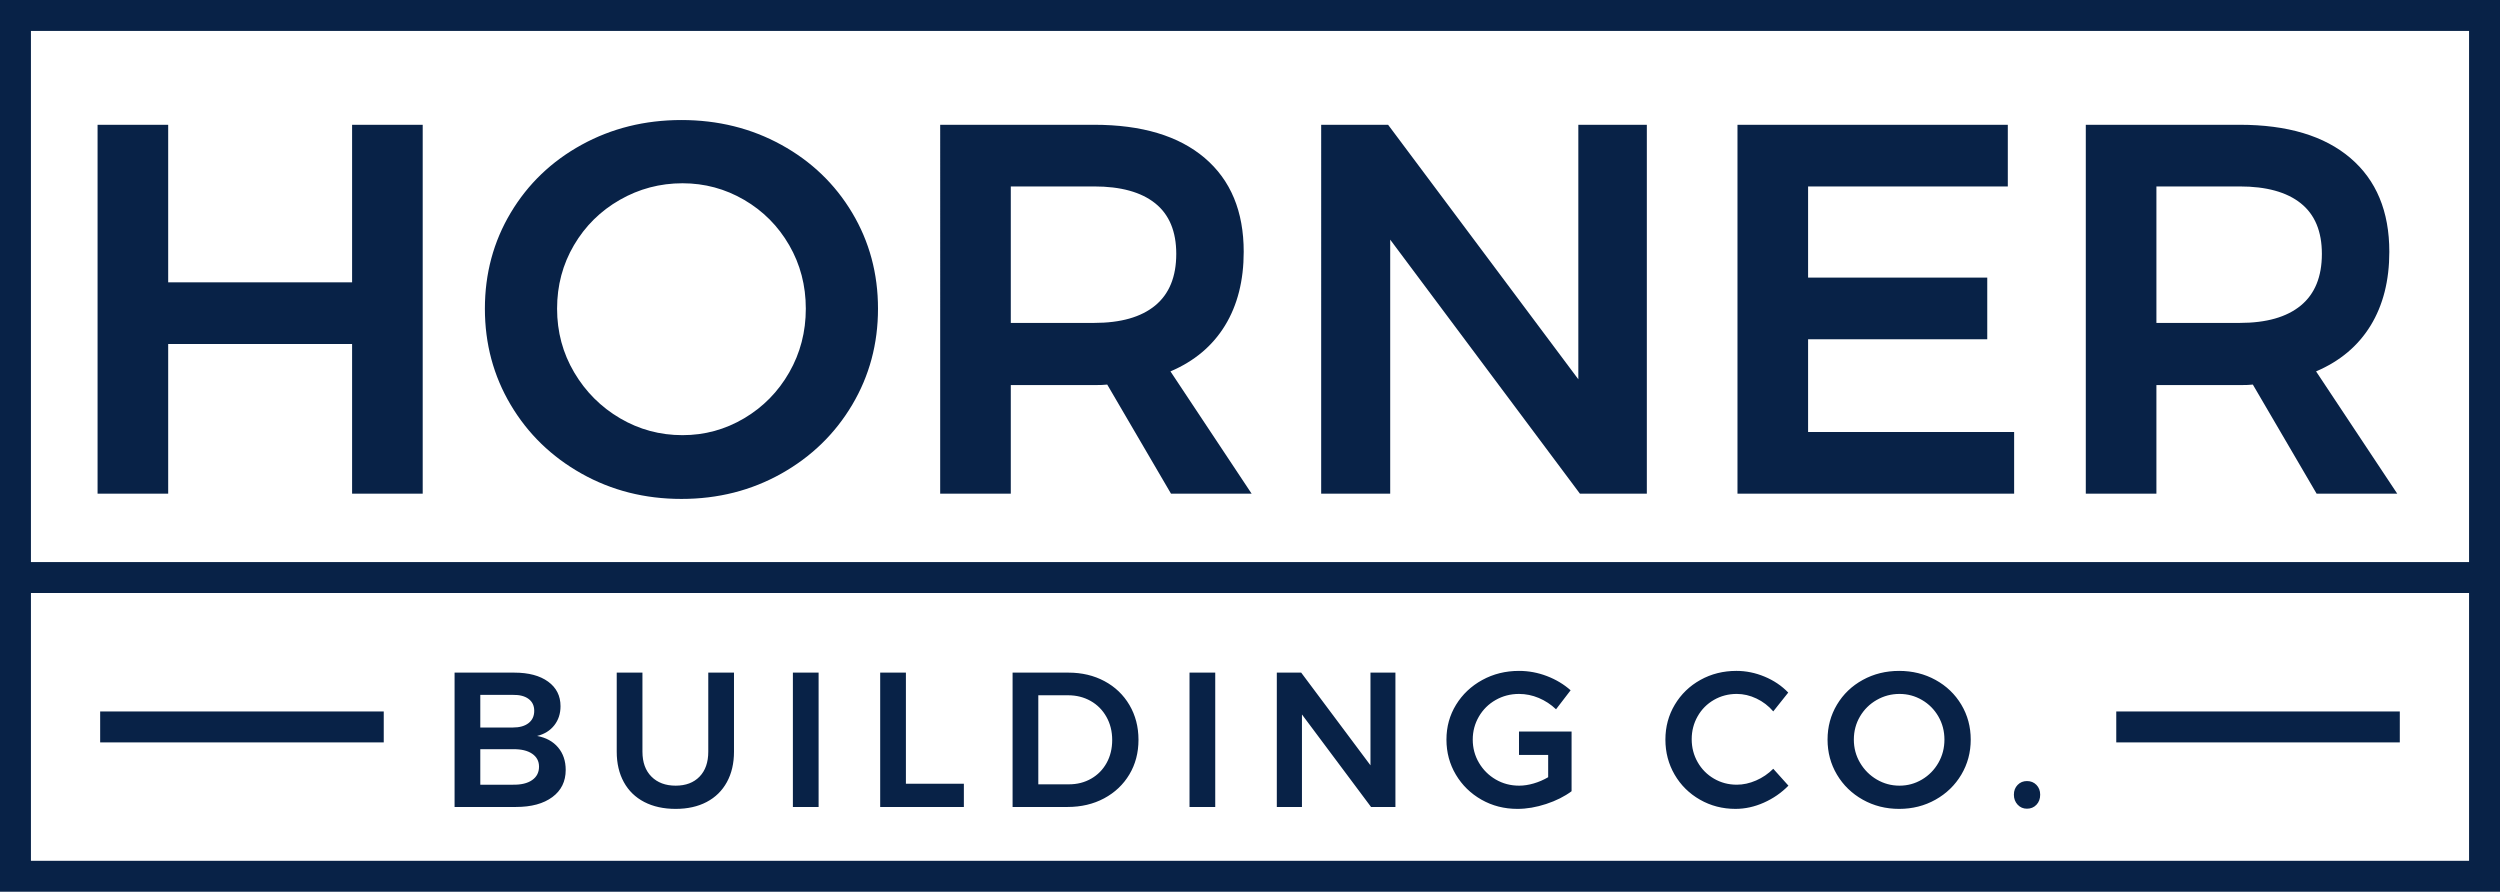
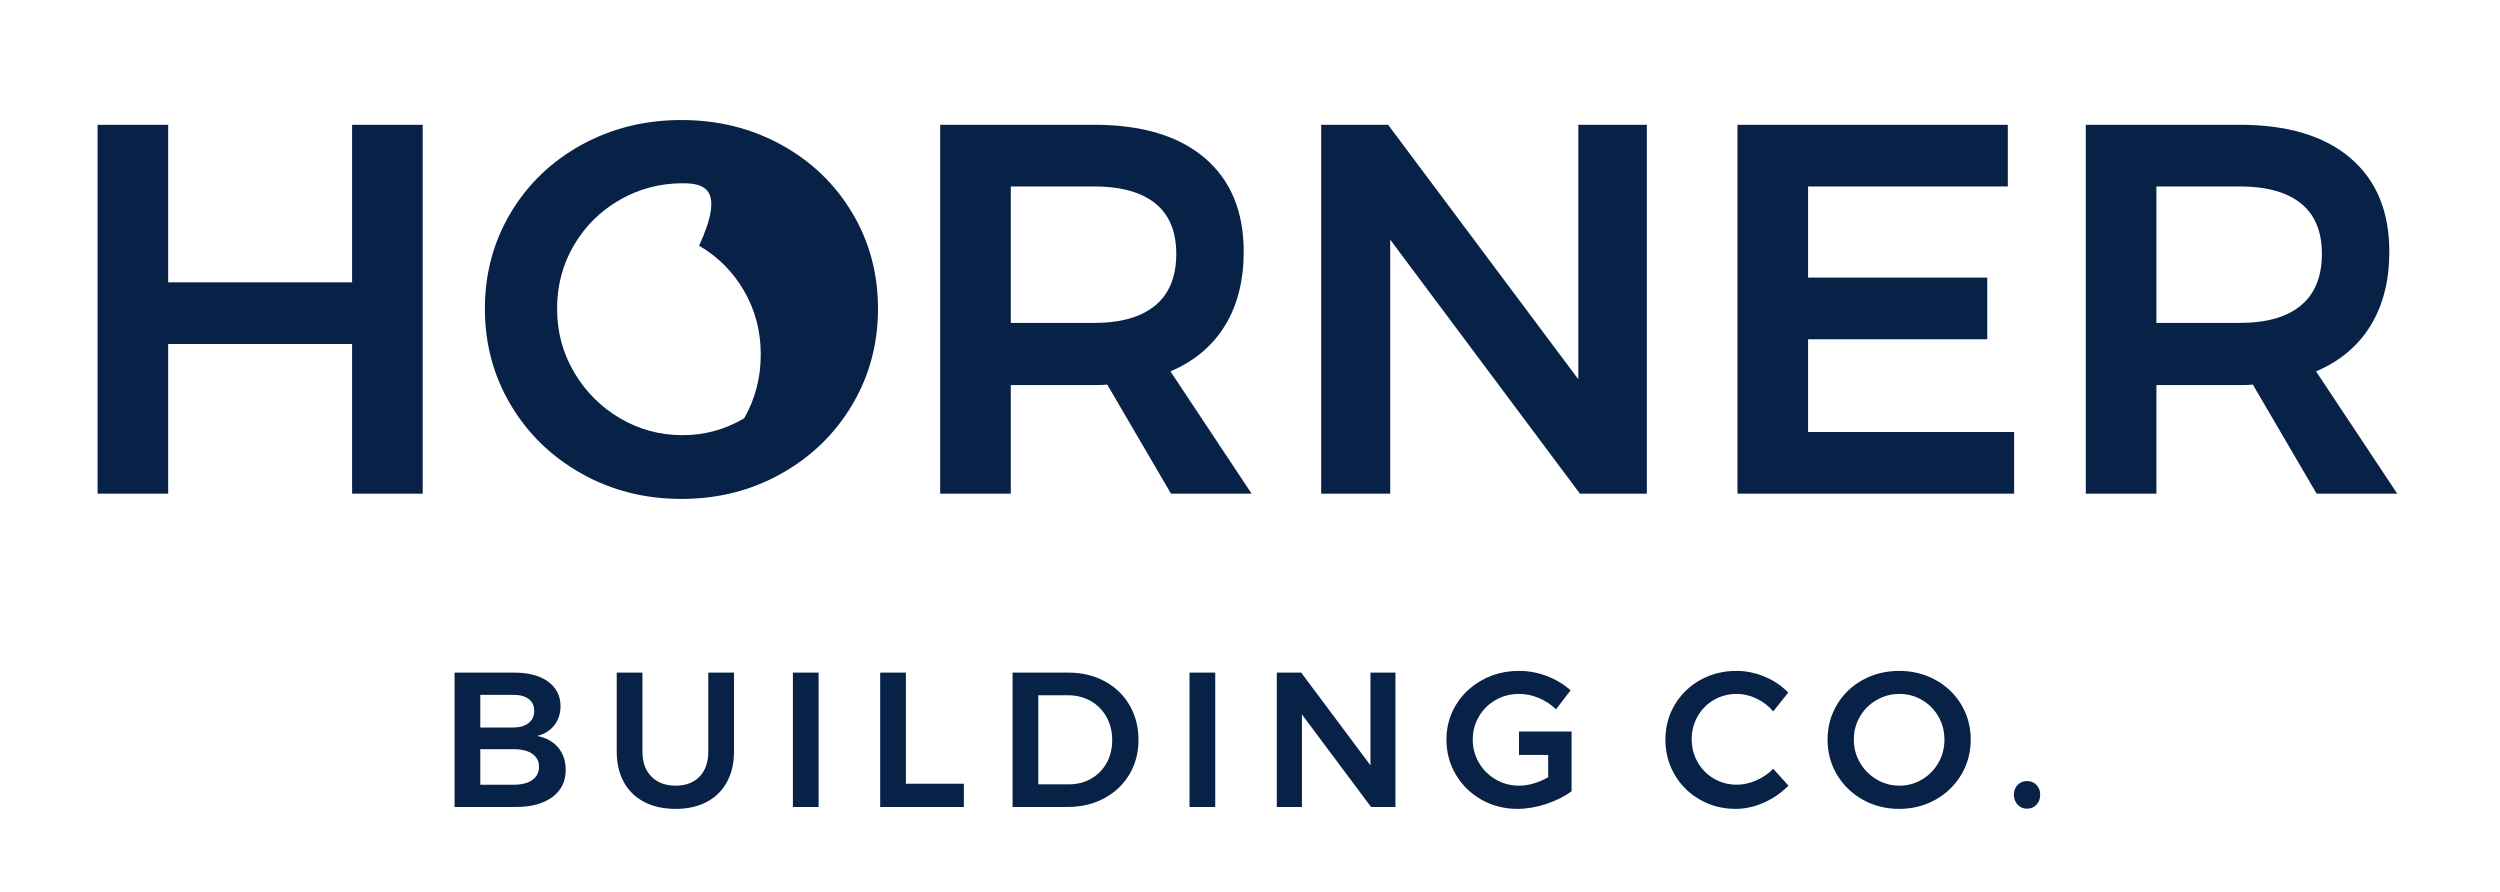
<svg xmlns="http://www.w3.org/2000/svg" version="1.1" id="Layer_1" x="0px" y="0px" width="963.752px" height="343.777px" viewBox="0 0 963.752 343.777" enable-background="new 0 0 963.752 343.777" xml:space="preserve">
-   <path fill="#082247" d="M831.299,124.483h32.097c10.293,0,18.147-2.234,23.564-6.703c5.418-4.469,8.126-11.105,8.126-19.908  c0-8.668-2.708-15.168-8.126-19.502c-5.417-4.334-13.271-6.5-23.564-6.5h-32.097V124.483z M893.055,190.303l-24.581-42.053  c-1.083,0.137-2.775,0.205-5.078,0.205h-32.097v41.848h-27.222V48.101h59.318c18.418,0,32.639,4.267,42.66,12.798  c10.021,8.532,15.032,20.586,15.032,36.16c0,11.105-2.403,20.585-7.211,28.439c-4.808,7.855-11.816,13.746-21.025,17.673  l31.284,47.131H893.055z M669.799,48.101h104.213V71.87h-76.991v35.143h69.068v23.769h-69.068v35.752h79.429v23.77h-106.65V48.101z   M608.449,48.101h26.409v142.202h-25.8l-73.132-97.917v97.917h-26.611V48.101h25.799l73.335,98.118V48.101z M389.663,124.483h32.097  c10.292,0,18.147-2.234,23.564-6.703s8.126-11.105,8.126-19.908c0-8.668-2.709-15.168-8.126-19.502s-13.272-6.5-23.564-6.5h-32.097  V124.483z M451.419,190.303l-24.58-42.053c-1.084,0.137-2.776,0.205-5.079,0.205h-32.097v41.848h-27.221V48.101h59.317  c18.419,0,32.638,4.267,42.66,12.798c10.022,8.532,15.032,20.586,15.032,36.16c0,11.105-2.403,20.585-7.211,28.439  c-4.808,7.855-11.816,13.746-21.025,17.673l31.284,47.131H451.419z M263.104,70.651c-8.668,0-16.727,2.133-24.174,6.398  c-7.449,4.266-13.34,10.09-17.674,17.471s-6.501,15.539-6.501,24.479c0,8.938,2.2,17.132,6.603,24.58  c4.401,7.449,10.293,13.34,17.674,17.674s15.404,6.5,24.072,6.5c8.531,0,16.454-2.166,23.768-6.5  c7.312-4.334,13.104-10.225,17.369-17.674c4.266-7.447,6.398-15.641,6.398-24.58c0-8.939-2.133-17.098-6.398-24.479  s-10.057-13.205-17.369-17.471C279.559,72.784,271.636,70.651,263.104,70.651z M262.698,46.272c14.084,0,26.916,3.184,38.496,9.549  c11.578,6.365,20.686,15.1,27.322,26.205c6.636,11.105,9.954,23.43,9.954,36.973c0,13.542-3.318,25.9-9.954,37.074  c-6.637,11.172-15.744,20.01-27.322,26.51c-11.58,6.502-24.412,9.752-38.496,9.752c-14.085,0-26.918-3.25-38.496-9.752  c-11.58-6.5-20.688-15.338-27.323-26.51c-6.636-11.174-9.954-23.531-9.954-37.074c0-13.543,3.318-25.867,9.954-36.973  s15.743-19.84,27.323-26.205C235.78,49.456,248.613,46.272,262.698,46.272z M37.614,48.101h27.221v60.74h70.898v-60.74h27.221  v142.202h-27.221v-57.693H64.835v57.693H37.614V48.101z" />
+   <path fill="#082247" d="M831.299,124.483h32.097c10.293,0,18.147-2.234,23.564-6.703c5.418-4.469,8.126-11.105,8.126-19.908  c0-8.668-2.708-15.168-8.126-19.502c-5.417-4.334-13.271-6.5-23.564-6.5h-32.097V124.483z M893.055,190.303l-24.581-42.053  c-1.083,0.137-2.775,0.205-5.078,0.205h-32.097v41.848h-27.222V48.101h59.318c18.418,0,32.639,4.267,42.66,12.798  c10.021,8.532,15.032,20.586,15.032,36.16c0,11.105-2.403,20.585-7.211,28.439c-4.808,7.855-11.816,13.746-21.025,17.673  l31.284,47.131H893.055z M669.799,48.101h104.213V71.87h-76.991v35.143h69.068v23.769h-69.068v35.752h79.429v23.77h-106.65V48.101z   M608.449,48.101h26.409v142.202h-25.8l-73.132-97.917v97.917h-26.611V48.101h25.799l73.335,98.118V48.101z M389.663,124.483h32.097  c10.292,0,18.147-2.234,23.564-6.703s8.126-11.105,8.126-19.908c0-8.668-2.709-15.168-8.126-19.502s-13.272-6.5-23.564-6.5h-32.097  V124.483z M451.419,190.303l-24.58-42.053c-1.084,0.137-2.776,0.205-5.079,0.205h-32.097v41.848h-27.221V48.101h59.317  c18.419,0,32.638,4.267,42.66,12.798c10.022,8.532,15.032,20.586,15.032,36.16c0,11.105-2.403,20.585-7.211,28.439  c-4.808,7.855-11.816,13.746-21.025,17.673l31.284,47.131H451.419z M263.104,70.651c-8.668,0-16.727,2.133-24.174,6.398  c-7.449,4.266-13.34,10.09-17.674,17.471s-6.501,15.539-6.501,24.479c0,8.938,2.2,17.132,6.603,24.58  c4.401,7.449,10.293,13.34,17.674,17.674s15.404,6.5,24.072,6.5c8.531,0,16.454-2.166,23.768-6.5  c4.266-7.447,6.398-15.641,6.398-24.58c0-8.939-2.133-17.098-6.398-24.479  s-10.057-13.205-17.369-17.471C279.559,72.784,271.636,70.651,263.104,70.651z M262.698,46.272c14.084,0,26.916,3.184,38.496,9.549  c11.578,6.365,20.686,15.1,27.322,26.205c6.636,11.105,9.954,23.43,9.954,36.973c0,13.542-3.318,25.9-9.954,37.074  c-6.637,11.172-15.744,20.01-27.322,26.51c-11.58,6.502-24.412,9.752-38.496,9.752c-14.085,0-26.918-3.25-38.496-9.752  c-11.58-6.5-20.688-15.338-27.323-26.51c-6.636-11.174-9.954-23.531-9.954-37.074c0-13.543,3.318-25.867,9.954-36.973  s15.743-19.84,27.323-26.205C235.78,49.456,248.613,46.272,262.698,46.272z M37.614,48.101h27.221v60.74h70.898v-60.74h27.221  v142.202h-27.221v-57.693H64.835v57.693H37.614V48.101z" />
  <path fill="#082247" d="M781.386,301.1c1.479,0,2.7,0.492,3.662,1.479c0.961,0.988,1.442,2.244,1.442,3.773  c0,1.578-0.481,2.873-1.442,3.885c-0.962,1.012-2.184,1.516-3.662,1.516c-1.431,0-2.627-0.518-3.589-1.553s-1.442-2.318-1.442-3.848  s0.48-2.785,1.442-3.773C778.759,301.592,779.955,301.1,781.386,301.1 M732.268,267.51c-3.156,0-6.091,0.777-8.804,2.33  c-2.713,1.555-4.858,3.676-6.437,6.363s-2.368,5.66-2.368,8.914c0,3.256,0.802,6.24,2.405,8.953  c1.603,2.713,3.748,4.859,6.437,6.438s5.61,2.367,8.767,2.367c3.108,0,5.993-0.789,8.657-2.367c2.663-1.578,4.771-3.725,6.326-6.438  c1.553-2.713,2.33-5.697,2.33-8.953c0-3.254-0.777-6.227-2.33-8.914c-1.555-2.688-3.663-4.809-6.326-6.363  C738.261,268.287,735.376,267.51,732.268,267.51z M732.12,258.631c5.13,0,9.803,1.16,14.021,3.479  c4.217,2.318,7.534,5.498,9.951,9.543s3.625,8.533,3.625,13.465c0,4.934-1.208,9.434-3.625,13.504  c-2.417,4.068-5.734,7.287-9.951,9.654c-4.218,2.367-8.891,3.551-14.021,3.551s-9.803-1.184-14.021-3.551  c-4.217-2.367-7.534-5.586-9.95-9.654c-2.417-4.07-3.626-8.57-3.626-13.504c0-4.932,1.209-9.42,3.626-13.465  c2.416-4.045,5.733-7.225,9.95-9.543C722.317,259.791,726.99,258.631,732.12,258.631z M683.595,274.242  c-1.824-2.121-3.982-3.773-6.474-4.957c-2.49-1.184-5.019-1.775-7.583-1.775c-3.206,0-6.141,0.764-8.805,2.293  c-2.663,1.529-4.76,3.639-6.289,6.326c-1.528,2.688-2.293,5.635-2.293,8.842c0,3.205,0.765,6.152,2.293,8.84  c1.529,2.689,3.626,4.811,6.289,6.363c2.664,1.555,5.599,2.33,8.805,2.33c2.466,0,4.944-0.541,7.436-1.627  c2.49-1.086,4.698-2.59,6.621-4.514l5.846,6.512c-2.713,2.762-5.869,4.945-9.471,6.547c-3.601,1.604-7.251,2.404-10.95,2.404  c-4.981,0-9.544-1.184-13.687-3.551c-4.144-2.367-7.398-5.586-9.767-9.654c-2.367-4.07-3.552-8.57-3.552-13.504  c0-4.932,1.209-9.42,3.626-13.465s5.709-7.225,9.877-9.543s8.792-3.479,13.872-3.479c3.699,0,7.325,0.74,10.876,2.221  c3.552,1.479,6.585,3.525,9.101,6.141L683.595,274.242z M585.574,282.012h20.271v23.008c-2.713,2.023-5.98,3.662-9.803,4.92  s-7.51,1.887-11.062,1.887c-5.08,0-9.704-1.184-13.872-3.551s-7.46-5.586-9.877-9.654c-2.417-4.07-3.625-8.57-3.625-13.504  c0-4.932,1.233-9.408,3.699-13.428s5.832-7.201,10.099-9.543c4.267-2.344,8.989-3.516,14.169-3.516  c3.699,0,7.287,0.666,10.765,1.998s6.523,3.156,9.137,5.475l-5.623,7.324c-1.973-1.873-4.192-3.328-6.658-4.365  c-2.466-1.035-5.006-1.553-7.62-1.553c-3.256,0-6.252,0.777-8.99,2.33c-2.736,1.555-4.895,3.688-6.474,6.4  c-1.578,2.713-2.367,5.672-2.367,8.877c0,3.256,0.802,6.24,2.404,8.953c1.604,2.713,3.761,4.859,6.475,6.438  c2.713,1.578,5.721,2.367,9.025,2.367c1.775,0,3.638-0.283,5.586-0.852c1.948-0.566,3.811-1.369,5.586-2.404v-8.582h-11.245V282.012  z M528.318,259.297h9.618v51.791h-9.396l-26.635-35.662v35.662h-9.691v-51.791h9.396l26.709,35.736V259.297z M458.56,259.297h9.914  v51.791h-9.914V259.297z M412.105,302.357c3.157,0,6.005-0.729,8.546-2.184c2.54-1.455,4.525-3.477,5.955-6.066  c1.432-2.59,2.146-5.537,2.146-8.842s-0.74-6.275-2.221-8.914c-1.479-2.639-3.514-4.686-6.104-6.143  c-2.589-1.455-5.487-2.182-8.693-2.182h-11.467v34.33H412.105z M411.884,259.297c5.18,0,9.815,1.098,13.909,3.293  s7.3,5.266,9.618,9.211s3.477,8.41,3.477,13.391c0,4.982-1.171,9.434-3.514,13.355c-2.343,3.92-5.586,6.99-9.729,9.211  c-4.144,2.219-8.854,3.33-14.132,3.33h-21.159v-51.791H411.884z M339.313,259.297h9.914v42.838h22.344v8.953h-32.258V259.297z   M305.659,259.297h9.914v51.791h-9.914V259.297z M247.663,289.779c0,4.094,1.16,7.301,3.479,9.617  c2.317,2.318,5.426,3.479,9.322,3.479s6.967-1.16,9.211-3.479c2.244-2.316,3.366-5.523,3.366-9.617v-30.482h9.914v30.482  c0,4.488-0.913,8.398-2.737,11.727c-1.825,3.33-4.427,5.883-7.806,7.658s-7.361,2.662-11.948,2.662  c-4.637,0-8.669-0.887-12.098-2.662c-3.428-1.775-6.054-4.328-7.879-7.658c-1.824-3.328-2.737-7.238-2.737-11.727v-30.482h9.913  V289.779z M197.733,302.504c3.156,0.051,5.623-0.541,7.398-1.775c1.775-1.232,2.663-2.959,2.663-5.178  c0-2.121-0.888-3.787-2.663-4.994c-1.775-1.209-4.242-1.789-7.398-1.74h-12.578v13.688H197.733z M197.733,280.457  c2.564,0,4.574-0.566,6.029-1.701s2.183-2.713,2.183-4.734c0-1.975-0.728-3.504-2.183-4.588c-1.455-1.086-3.465-1.604-6.029-1.555  h-12.578v12.578H197.733z M198.251,259.297c5.524,0,9.877,1.16,13.059,3.479s4.771,5.475,4.771,9.469  c0,2.861-0.801,5.314-2.404,7.361s-3.811,3.416-6.621,4.107c3.452,0.641,6.152,2.121,8.102,4.439  c1.947,2.316,2.922,5.203,2.922,8.656c0,4.438-1.715,7.928-5.143,10.469c-3.428,2.539-8.102,3.811-14.02,3.811h-23.676v-51.791  H198.251z" />
-   <path fill-rule="evenodd" clip-rule="evenodd" fill="#082247" d="M11.927,216.678V11.927h939.898v204.75H11.927z M812.758,343.777  H150.994H0V0h963.752v343.777h-75.497H812.758z M150.994,331.85h661.764h75.497h63.57V228.604H11.927V331.85H150.994z   M815.821,286.189h25.611h83.694v-11.926h-83.694h-25.611V286.189z M38.614,286.189h83.711h25.61v-11.926h-25.61H38.614V286.189z" />
</svg>